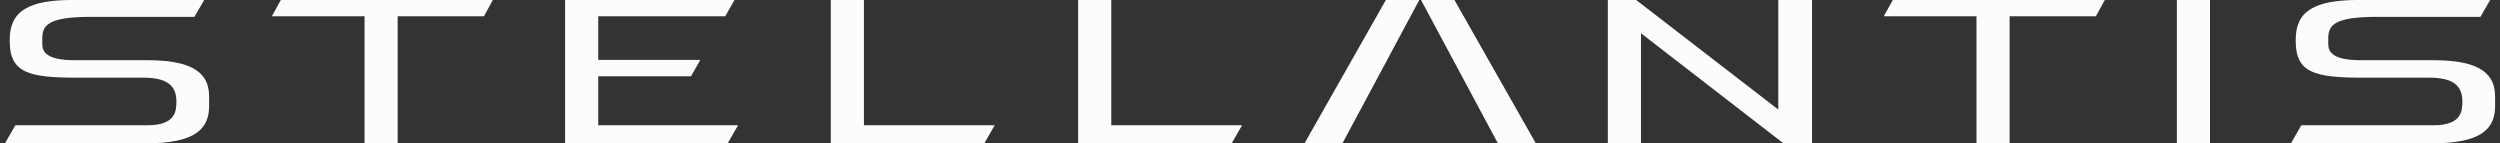
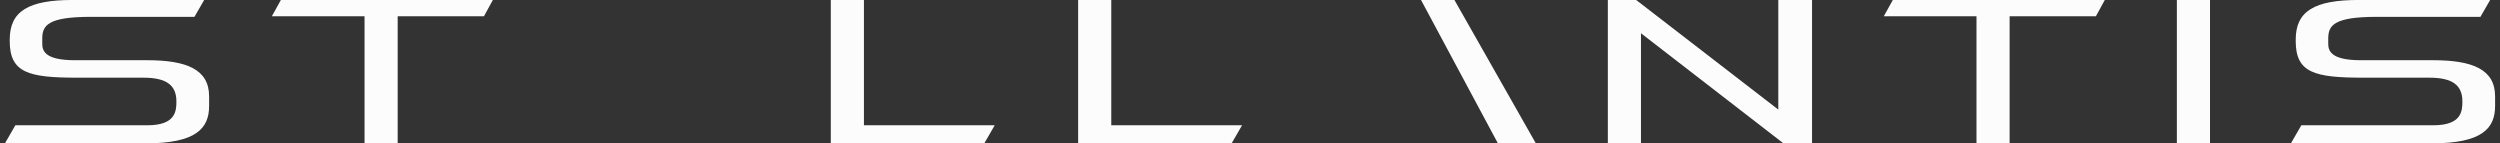
<svg xmlns="http://www.w3.org/2000/svg" width="279" height="16" viewBox="0 0 279 16" fill="none">
  <rect x="0" y="0" width="279" height="16" fill="#333333" stroke="none" />
  <g clip-path="url(#clip0_6007_1291)">
    <path d="M0.549 15.997L1.714 13.98H16.443C19.61 13.98 19.687 12.385 19.687 11.315C19.687 9.539 18.618 8.669 16.011 8.669H8.616C3.188 8.669 1.086 8.125 1.086 4.589V4.417C1.086 1.237 3.179 -0.003 8.133 -0.003H22.787L21.7 1.88H10.048C5.422 1.895 4.716 2.789 4.716 4.3V4.797C4.716 5.506 4.775 6.72 8.336 6.72H16.413C20.787 6.72 23.337 7.721 23.337 10.753V11.829C23.337 14.329 21.884 15.997 16.279 15.997L0.549 15.997Z" fill="#FCFCFC" />
    <path d="M31.345 0H55.002L54.009 1.815H44.381V16H40.684V1.815H30.338L31.345 0Z" fill="#FCFCFC" />
-     <path d="M63.066 15.997V-0.003H81.975L80.937 1.812H66.763V6.679H78.159L77.115 8.508H66.763V13.98H82.368L81.204 15.996L63.066 15.997Z" fill="#FCFCFC" />
    <path d="M92.717 15.997V-0.003H96.415V13.98H111.011L109.847 15.997L92.717 15.997Z" fill="#FCFCFC" />
    <path d="M120.321 15.997V-0.003H124.018V13.98H138.615L137.45 15.997L120.321 15.997Z" fill="#FCFCFC" />
    <path d="M211.238 0H234.895L233.902 1.815H224.273V16H220.576V1.815H210.231L211.238 0Z" fill="#FCFCFC" />
    <path d="M255.665 15.997L256.829 13.98H271.558C274.726 13.98 274.803 12.385 274.803 11.315C274.803 9.539 273.734 8.669 271.126 8.669H263.731C258.304 8.669 256.202 8.125 256.202 4.589V4.417C256.202 1.237 258.294 -0.003 263.249 -0.003H277.902L276.815 1.88H265.164C260.537 1.895 259.831 2.789 259.831 4.3V4.797C259.831 5.506 259.89 6.72 263.452 6.72H271.528C275.902 6.72 278.453 7.721 278.453 10.753V11.829C278.453 14.329 277 15.997 271.394 15.997L255.665 15.997Z" fill="#FCFCFC" />
-     <path d="M149.814 15.997H145.58L154.667 -0.003H158.395L149.814 15.997Z" fill="#FCFCFC" />
    <path d="M167.166 15.997H171.4L162.314 -0.003H158.585L167.166 15.997Z" fill="#FCFCFC" />
    <path d="M183.132 15.997H179.434V-0.003H182.594L198.459 12.231V-0.003H202.224V15.997H199.031L183.132 3.711L183.132 15.997Z" fill="#FCFCFC" />
    <path d="M242.938 0H246.635V16H242.938V0Z" fill="#FCFCFC" />
  </g>
  <defs>
    <clipPath id="clip0_6007_1291">
      <rect width="277.913" height="16" fill="white" transform="translate(0.544)" />
    </clipPath>
  </defs>
</svg>